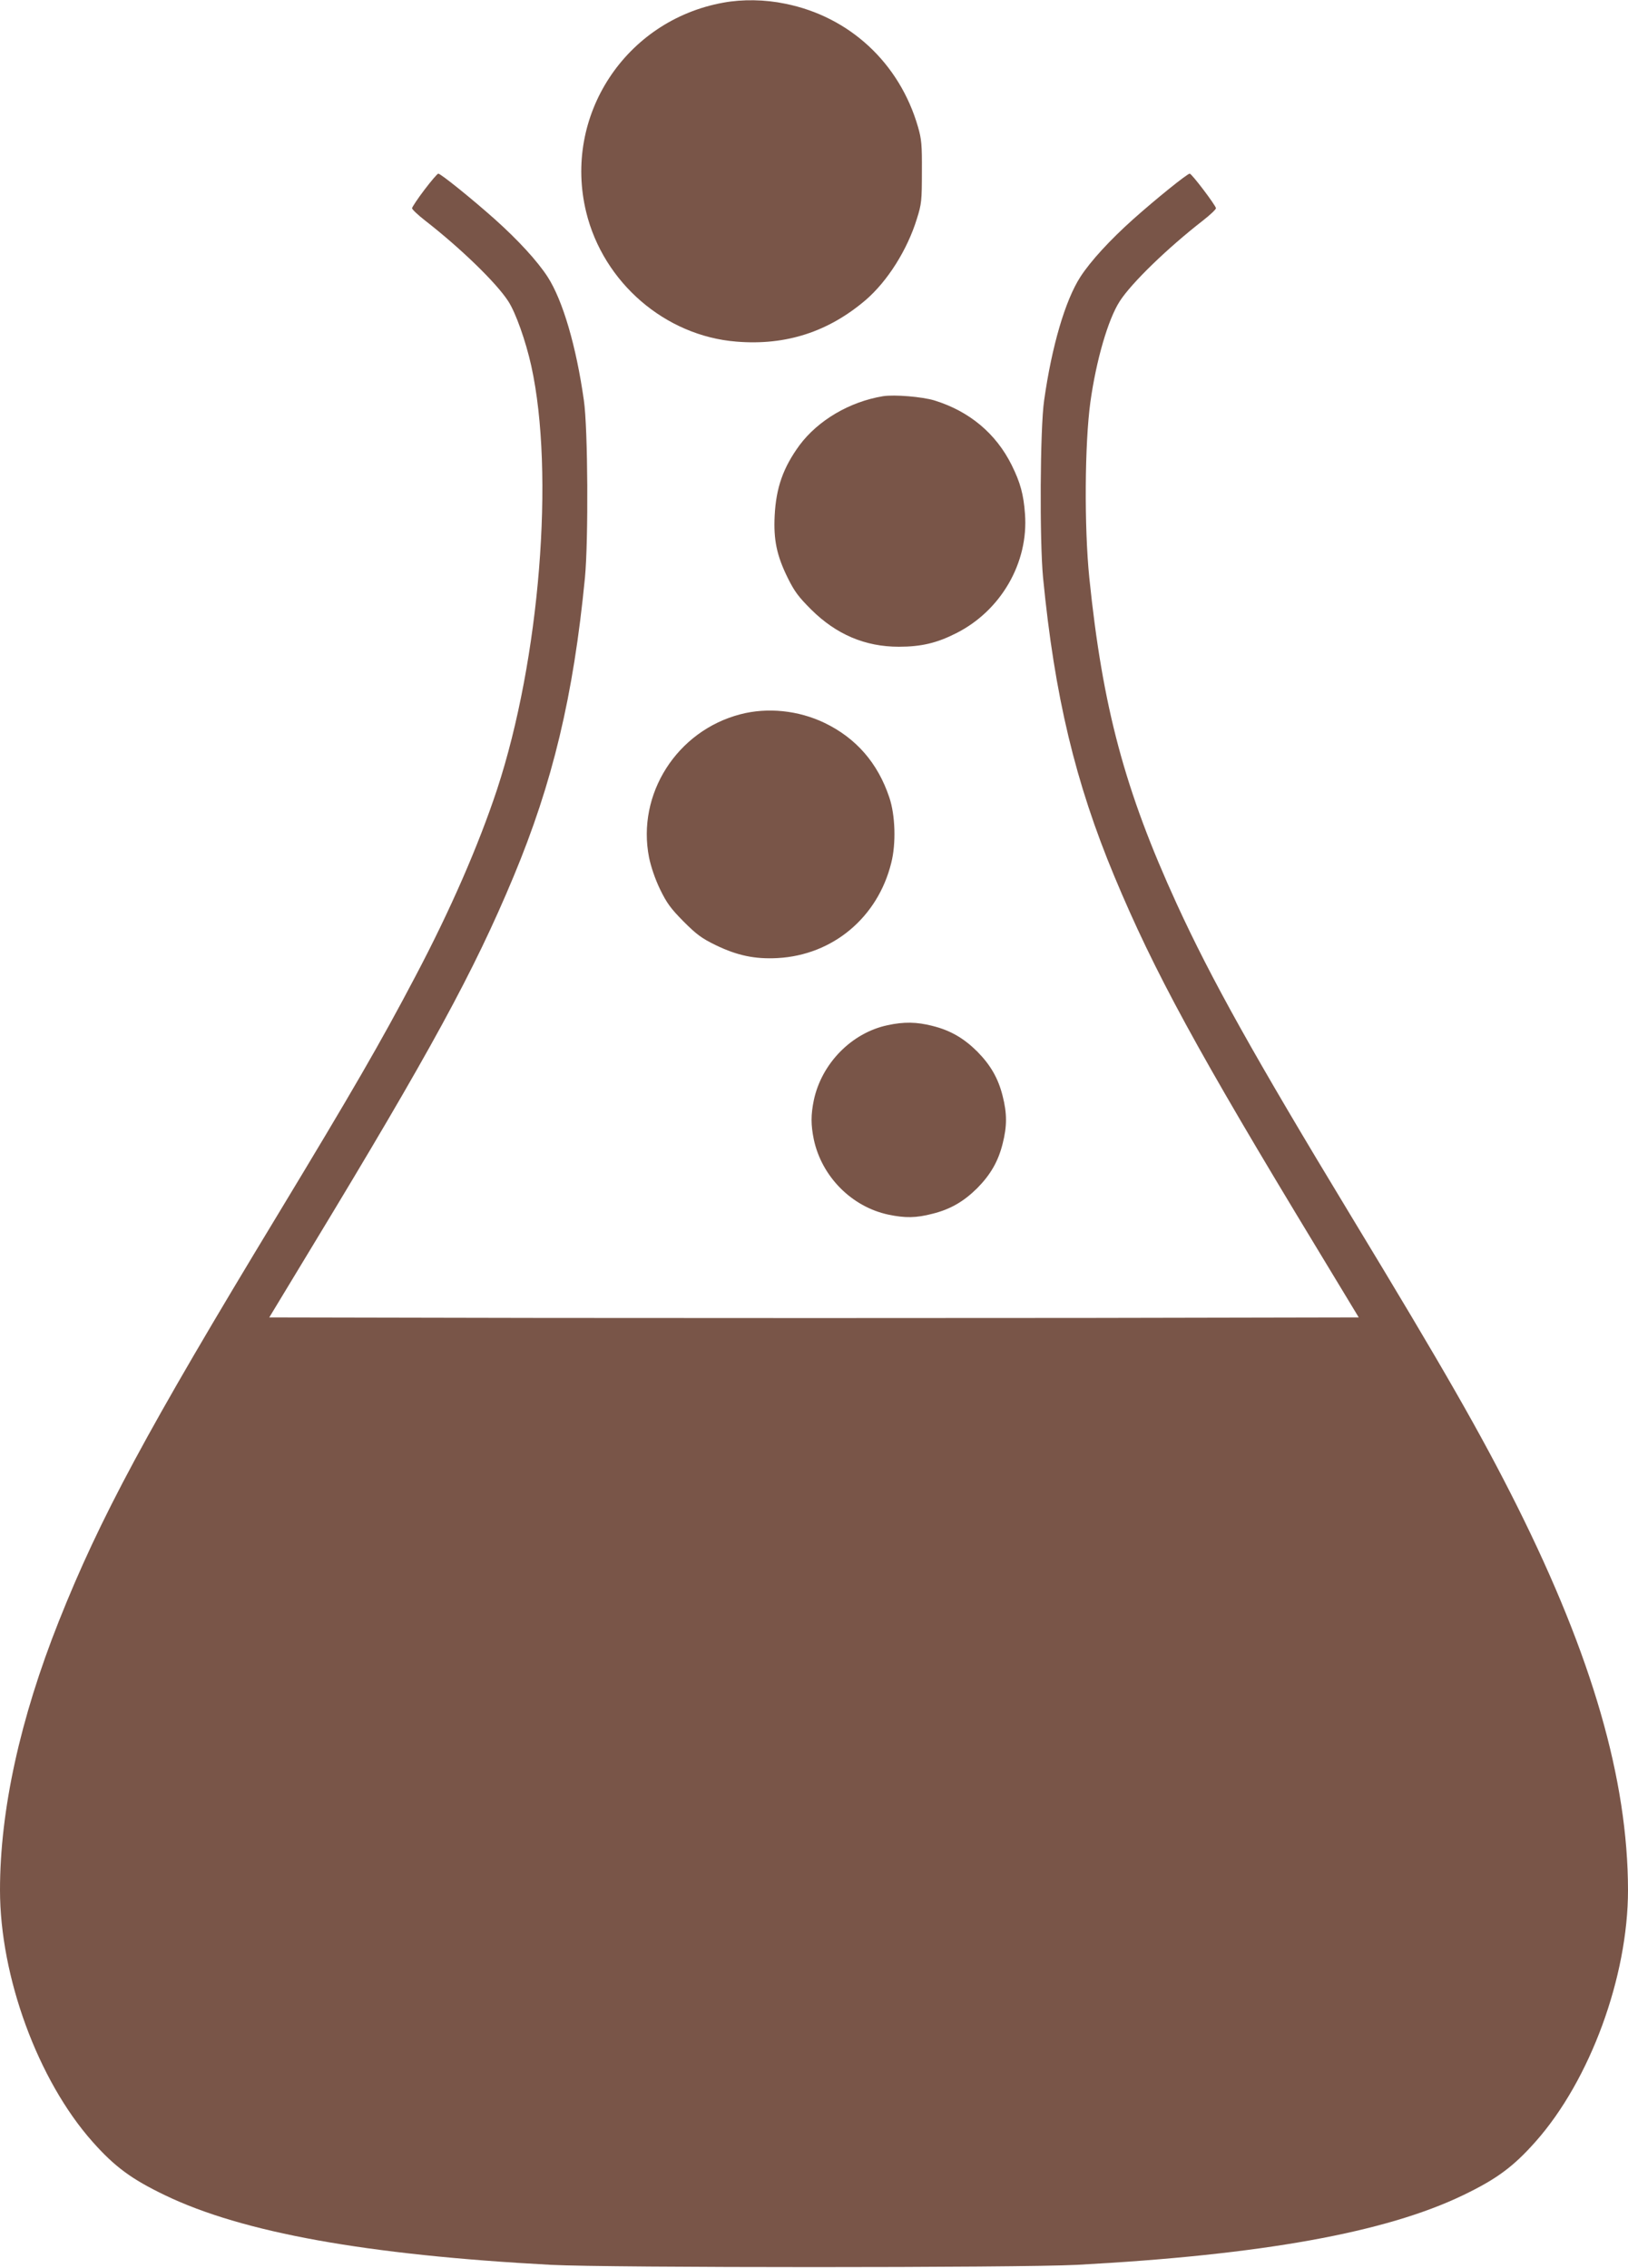
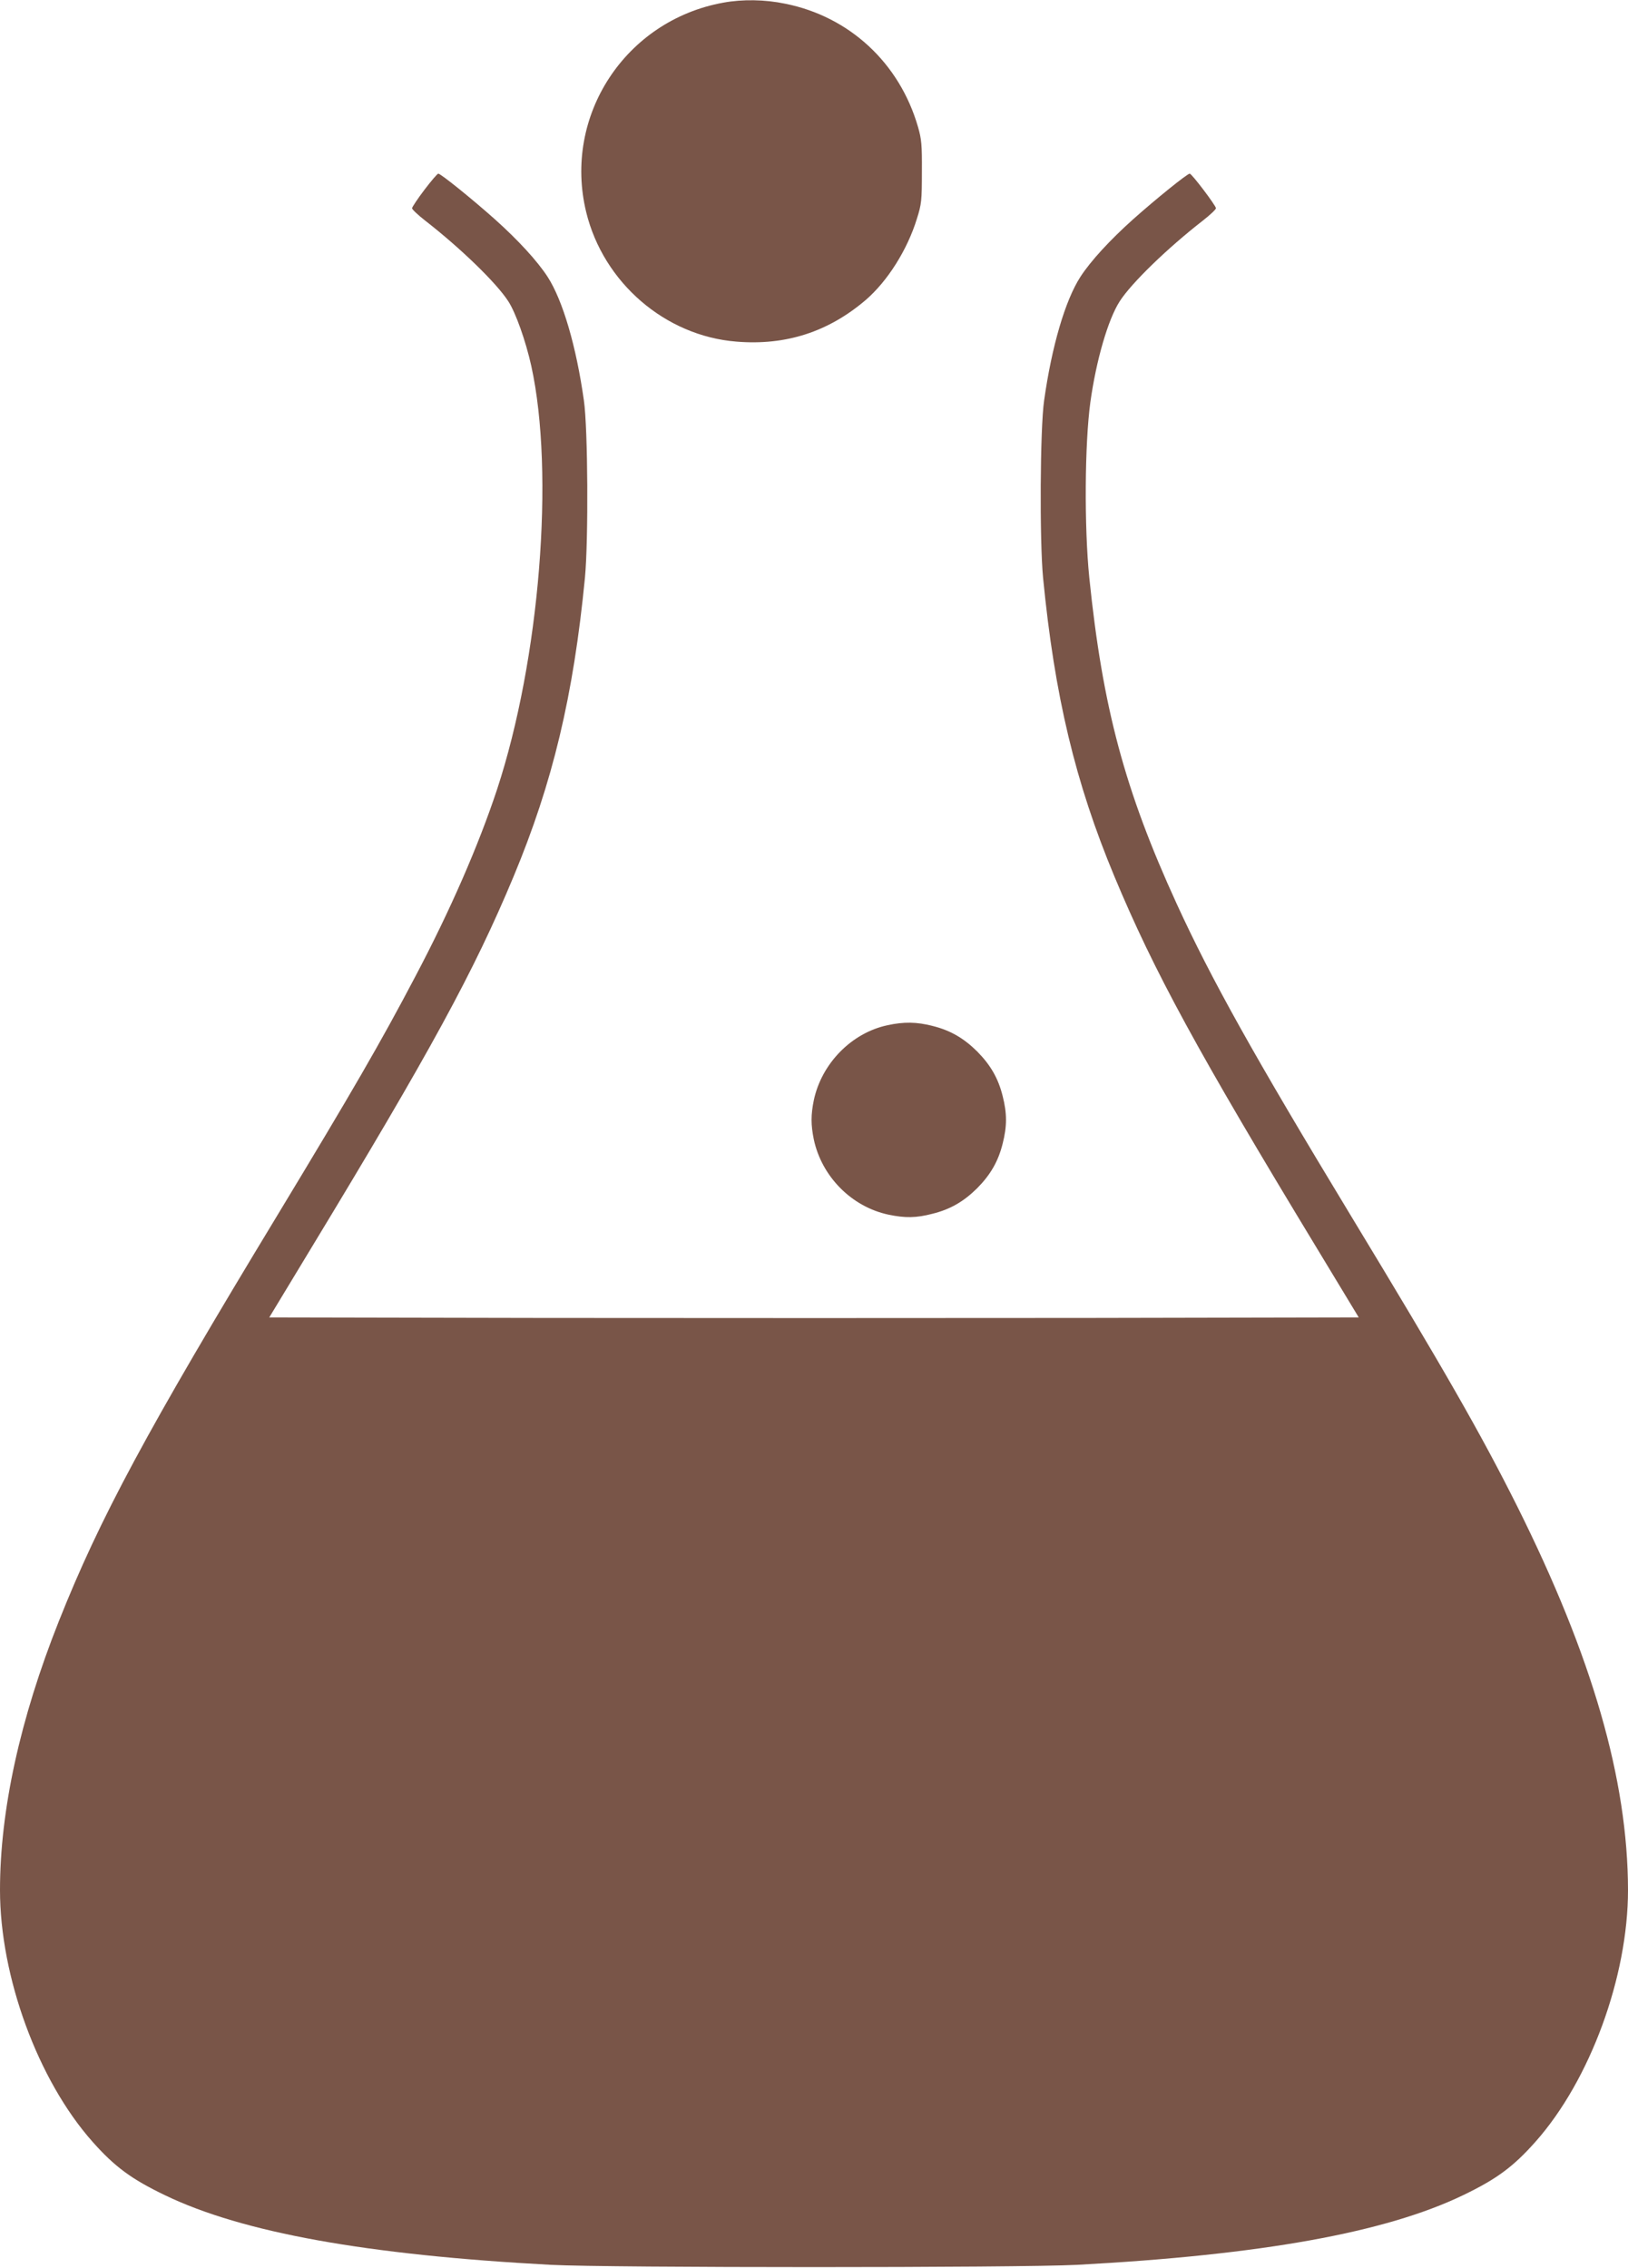
<svg xmlns="http://www.w3.org/2000/svg" version="1.0" width="919pt" height="1280pt" viewBox="0 0 919 1280" preserveAspectRatio="xMidYMid meet">
  <g transform="translate(0,1280) scale(0.1,-0.1)" fill="#795548" stroke="none">
    <path d="M4083 12785 c-553 -100 -906 -639 -774 -1182 97 -398 446 -699 848 -731 279 -23 519 55 730 235 123 106 235 283 289 459 26 82 28 102 28 264 1 153 -2 185 -22 254 -104 360 -386 622 -749 695 -115 24 -241 26 -350 6z" />
    <path d="M2396 11729 c-38 -50 -69 -97 -70 -104 0 -7 33 -38 74 -70 198 -154 402 -351 469 -455 42 -64 99 -225 130 -365 133 -604 48 -1657 -193 -2390 -105 -317 -264 -682 -461 -1055 -197 -375 -356 -649 -780 -1350 -737 -1216 -1002 -1709 -1233 -2290 -219 -551 -332 -1067 -332 -1517 0 -489 214 -1073 522 -1420 126 -142 220 -211 409 -302 438 -211 1137 -337 2179 -393 328 -17 2642 -17 2970 0 1042 56 1741 182 2179 393 189 91 283 160 409 302 308 347 522 931 522 1420 -1 623 -201 1316 -626 2167 -205 409 -408 764 -939 1640 -550 908 -788 1335 -983 1760 -293 640 -418 1108 -493 1840 -29 287 -26 755 6 990 33 237 100 468 166 570 67 104 271 301 469 455 41 32 74 63 74 70 -2 17 -136 194 -148 195 -14 0 -191 -143 -319 -257 -133 -119 -240 -236 -298 -325 -86 -133 -162 -393 -205 -698 -23 -159 -26 -789 -6 -1000 65 -668 182 -1157 403 -1687 224 -537 470 -988 1143 -2098 l236 -390 -1534 -3 c-844 -1 -2228 -1 -3075 0 l-1541 3 236 390 c673 1110 919 1561 1143 2098 221 530 338 1019 403 1687 20 211 17 841 -6 1000 -43 305 -119 565 -205 698 -58 89 -165 206 -298 325 -128 114 -305 257 -319 257 -5 0 -40 -41 -78 -91z" />
-     <path d="M4985 10564 c-189 -31 -367 -136 -472 -277 -92 -126 -132 -239 -140 -397 -7 -137 12 -226 73 -350 39 -79 62 -109 133 -180 142 -141 305 -210 495 -210 126 0 215 21 323 76 253 127 410 398 389 674 -8 110 -26 176 -75 275 -89 179 -239 304 -436 365 -69 21 -226 34 -290 24z" />
-     <path d="M4180 8769 c-359 -93 -587 -451 -516 -809 11 -53 34 -121 62 -179 38 -78 60 -108 132 -181 73 -73 102 -95 182 -134 122 -59 222 -80 350 -73 311 17 565 229 641 537 28 109 23 270 -11 370 -65 194 -187 334 -365 420 -148 71 -322 89 -475 49z" />
+     <path d="M4985 10564 z" />
    <path d="M5010 7014 c-203 -43 -372 -216 -416 -423 -17 -83 -17 -139 0 -222 45 -210 214 -380 421 -424 95 -20 157 -19 249 5 101 25 176 69 252 144 75 76 119 151 144 252 25 98 25 170 0 268 -25 101 -69 176 -144 252 -76 75 -151 119 -252 144 -89 23 -162 24 -254 4z" />
  </g>
</svg>